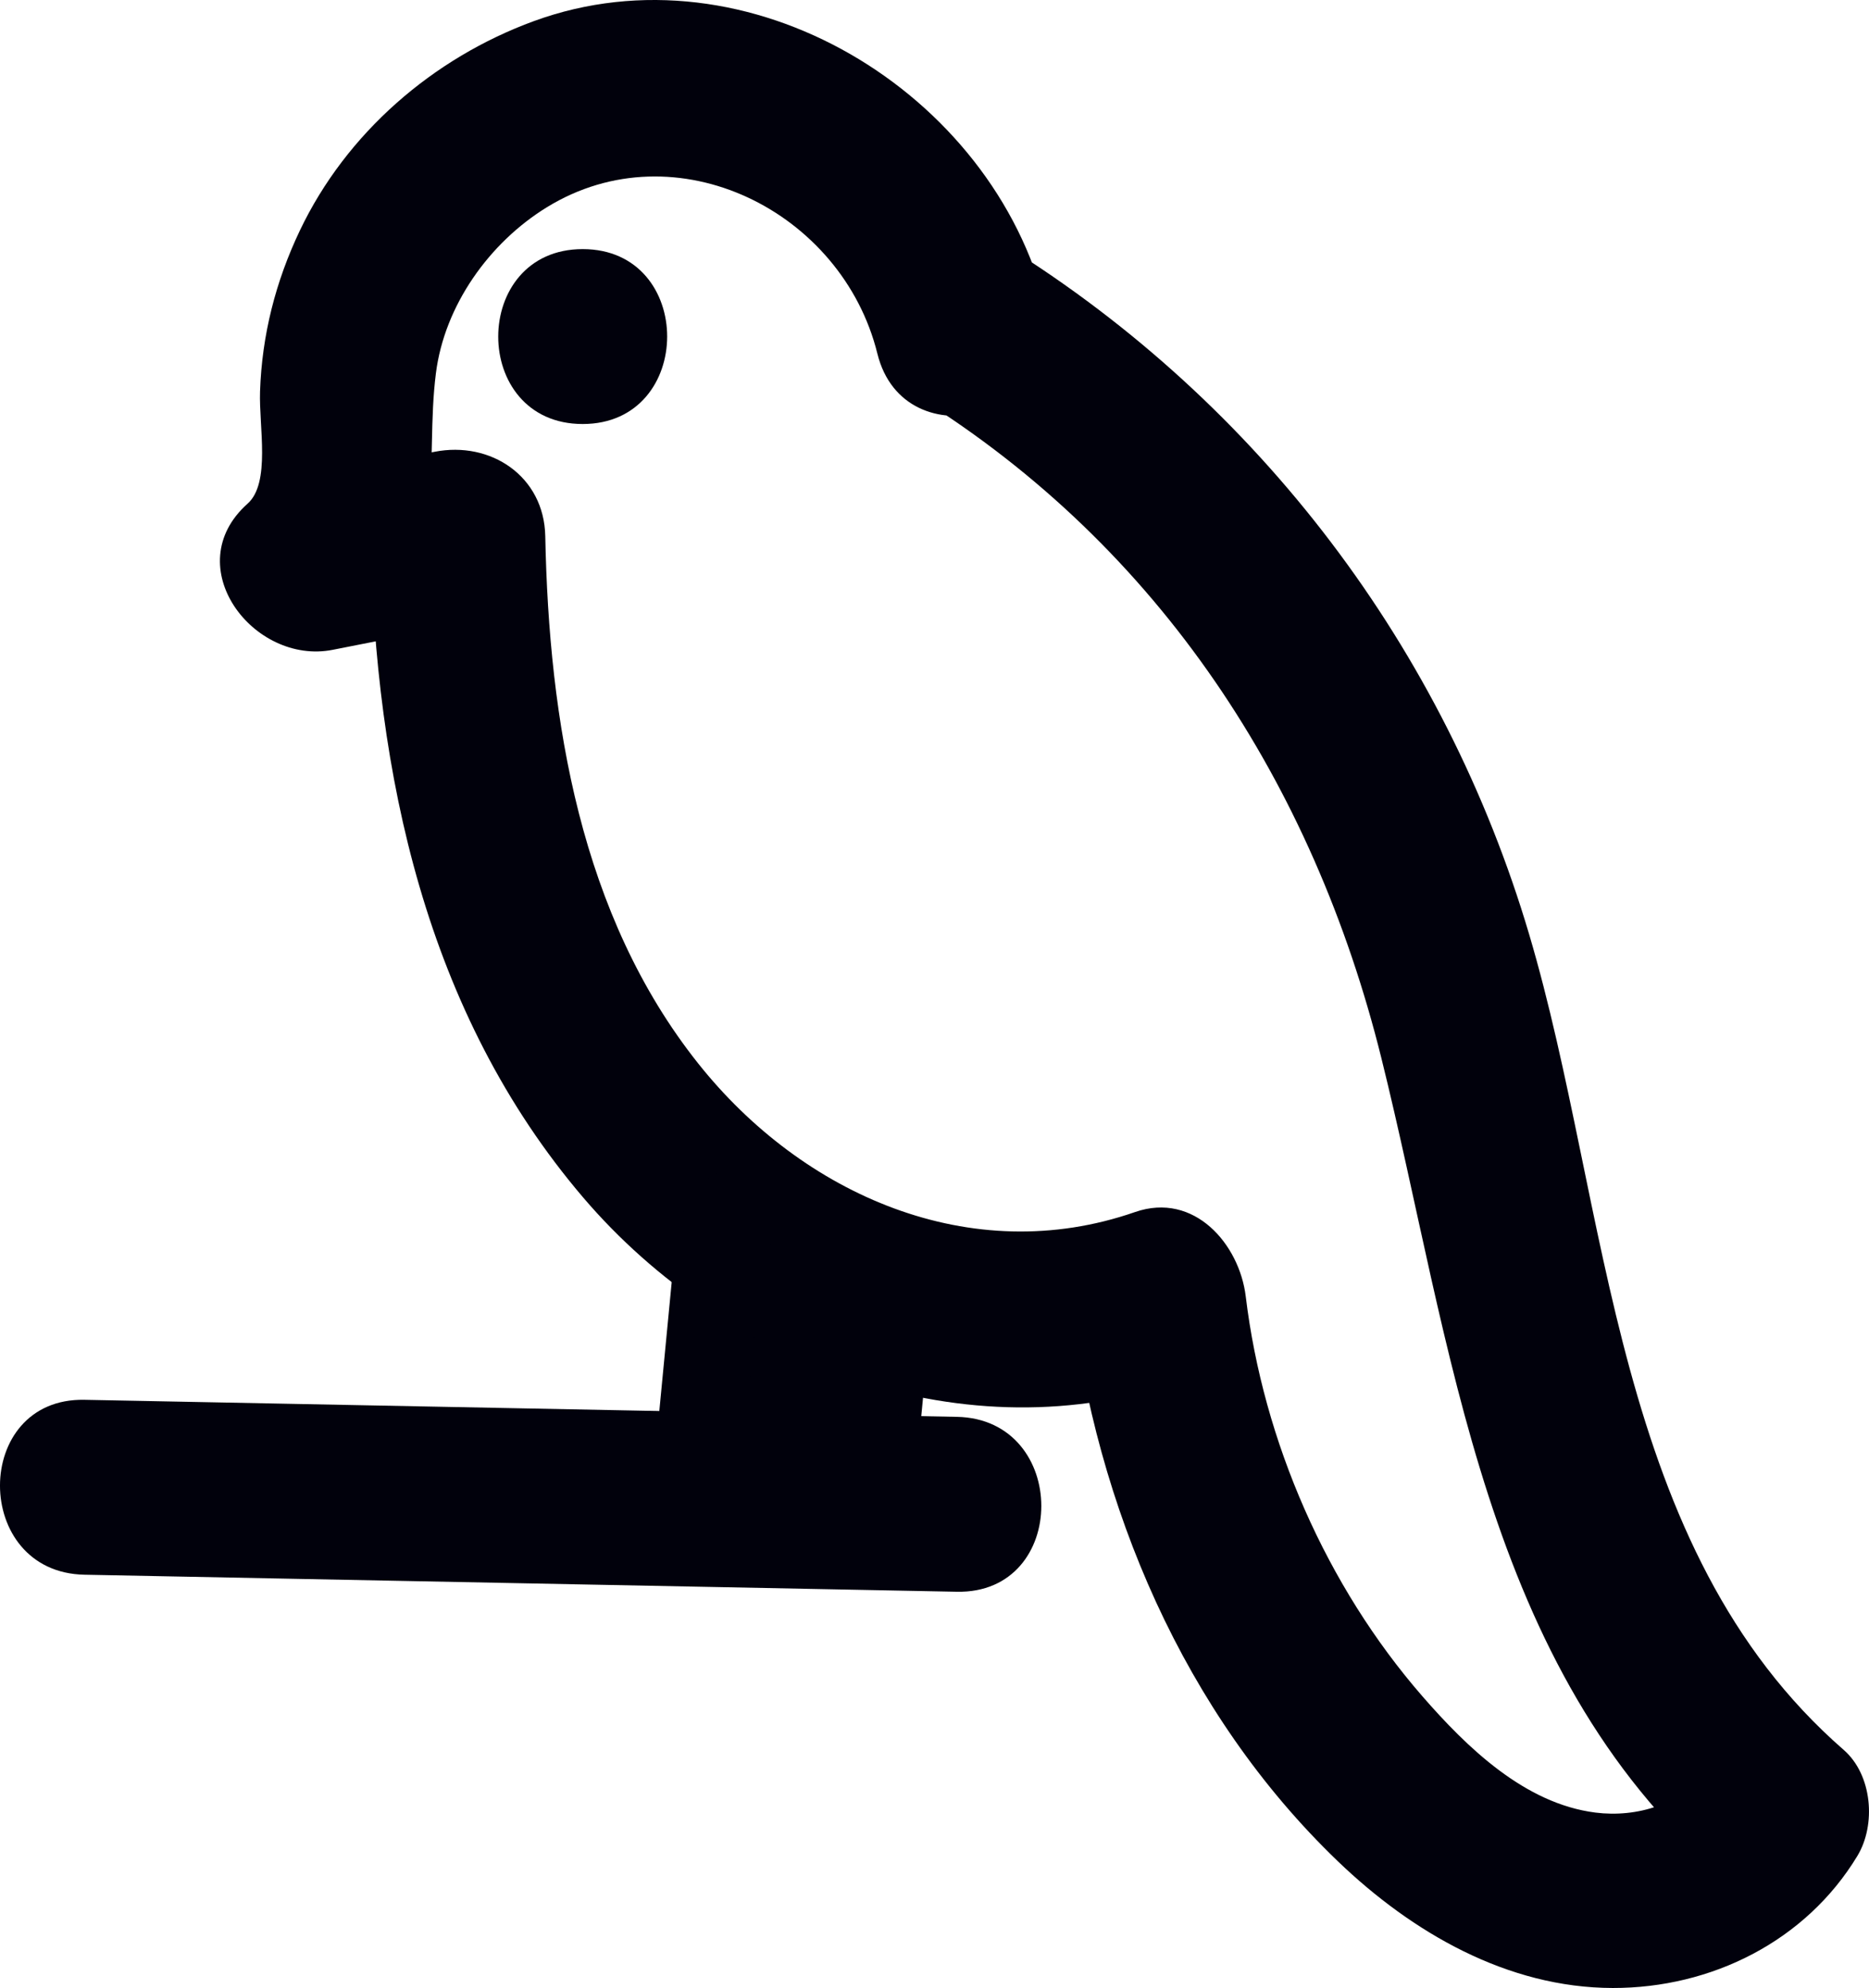
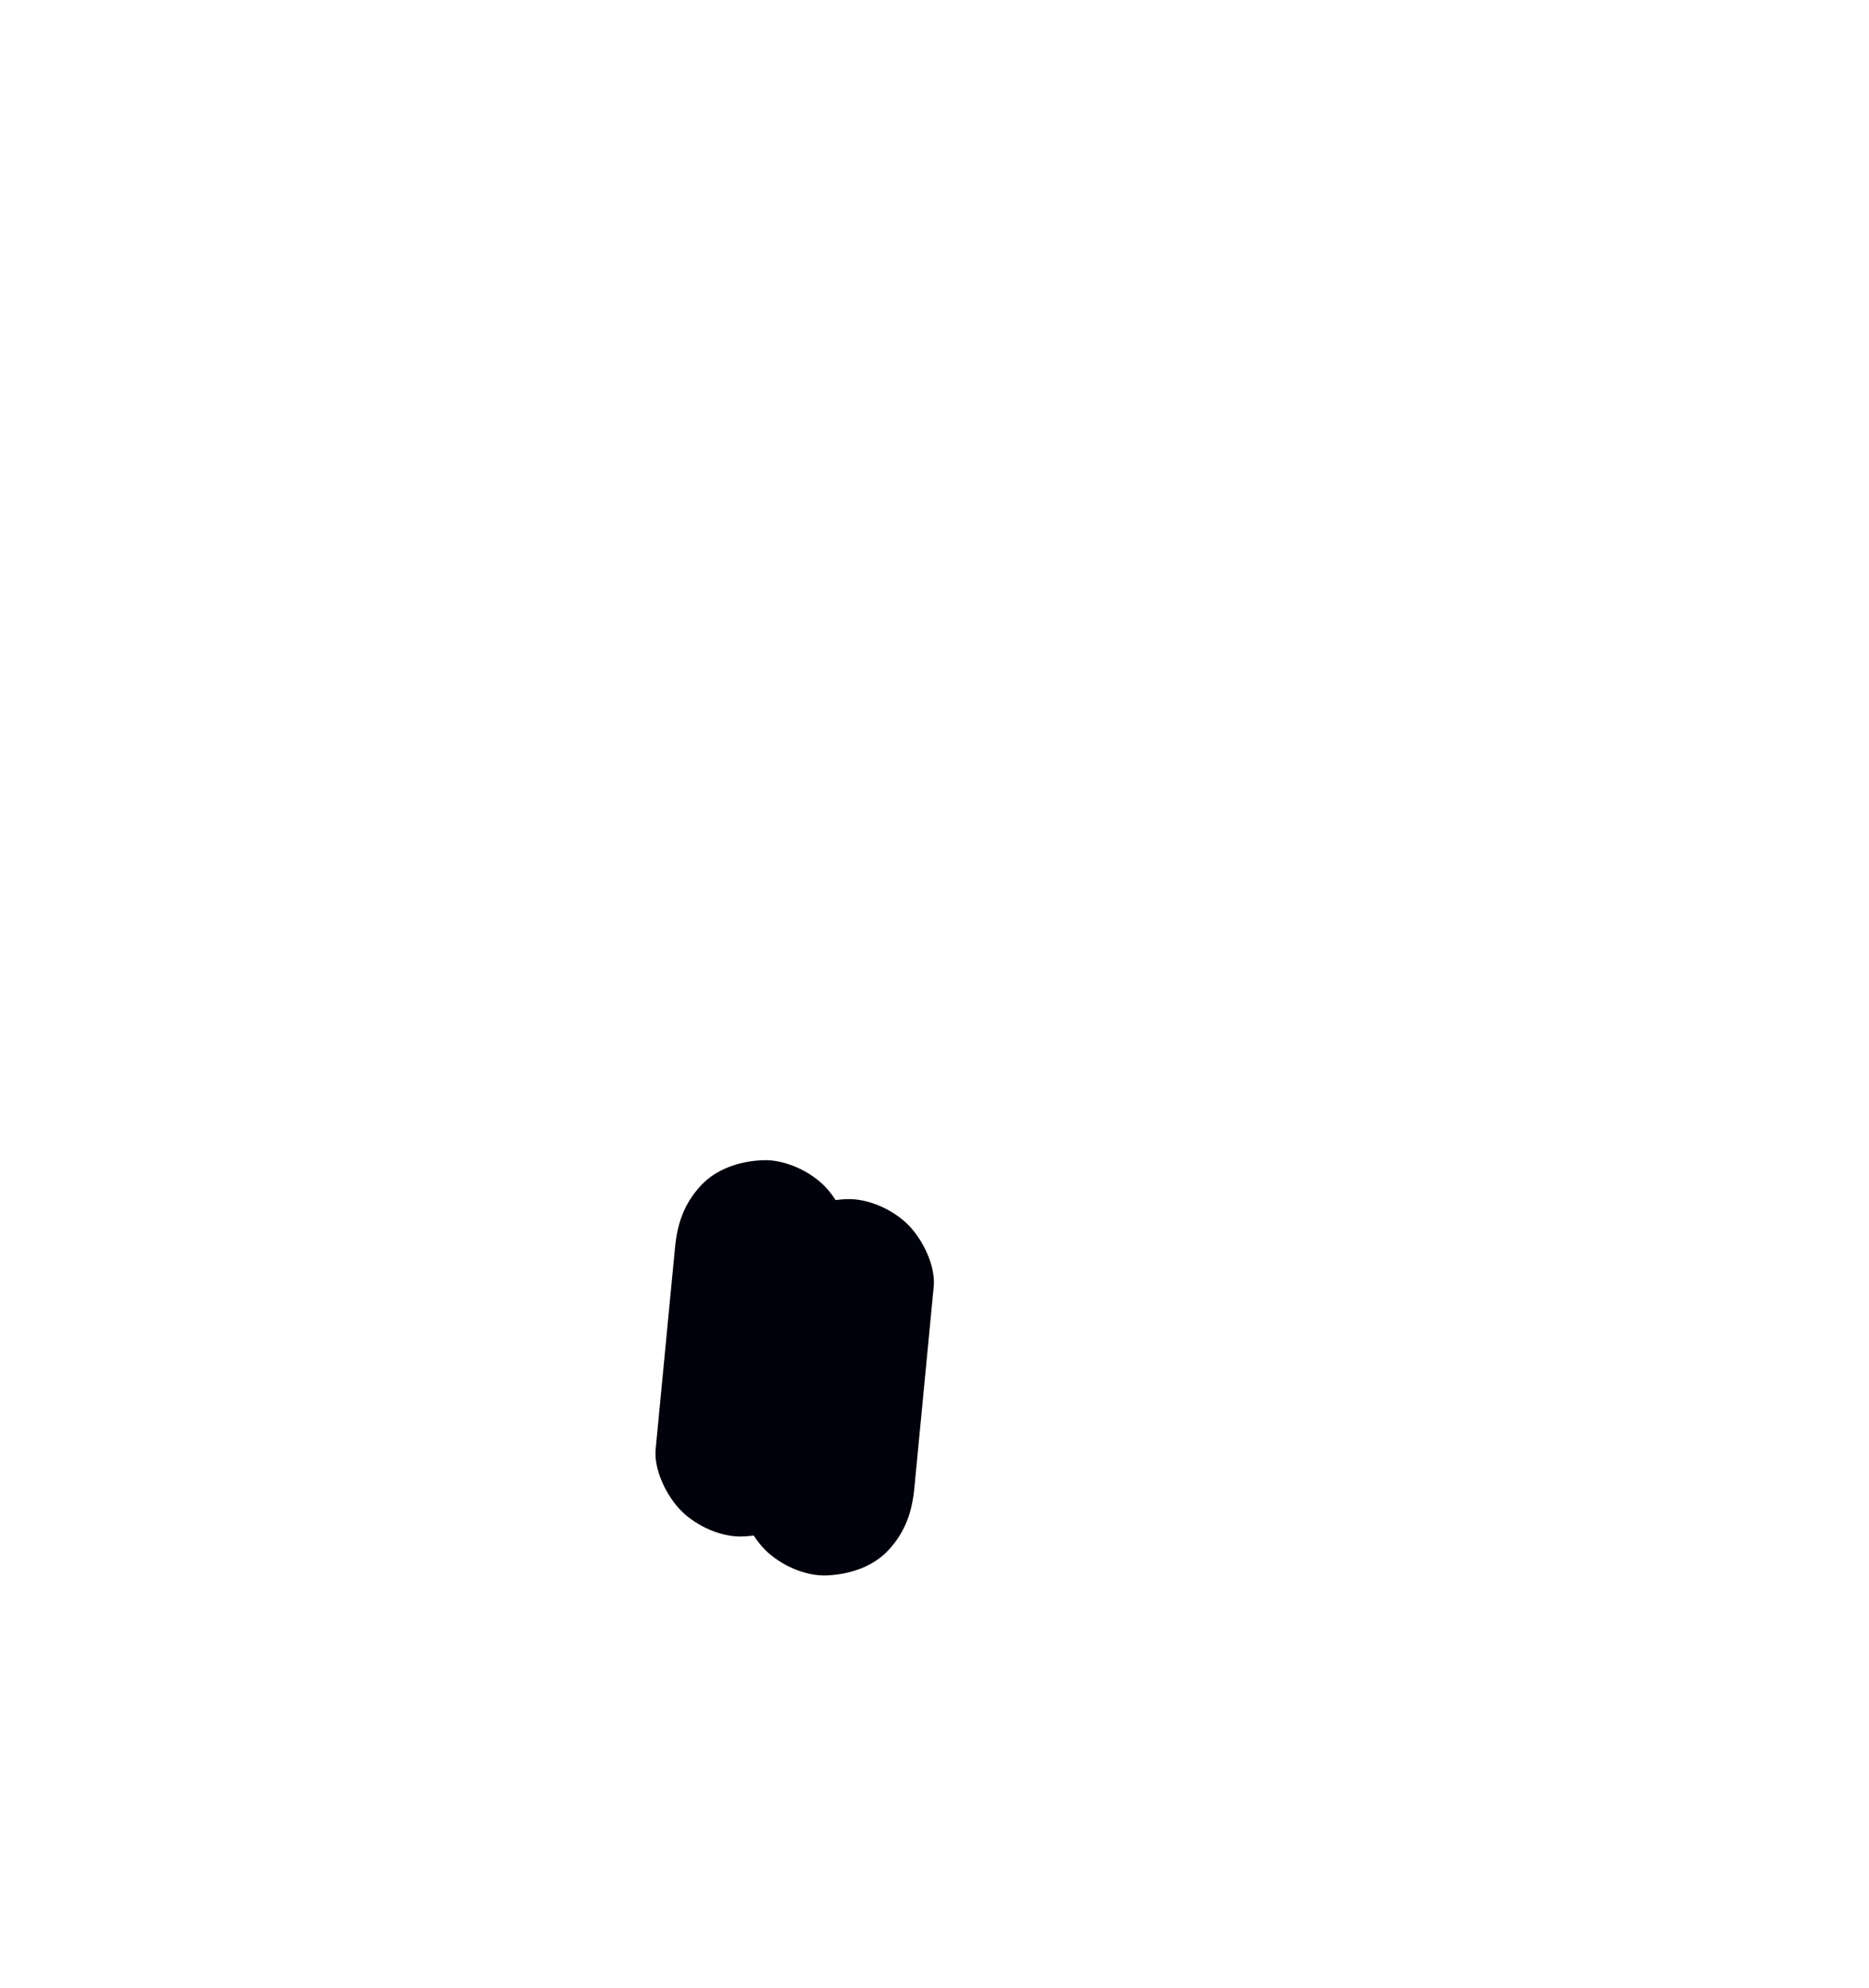
<svg xmlns="http://www.w3.org/2000/svg" width="53.431" height="56.831" viewBox="0 0 53.431 56.831" creator="Katerina Limpitsouni">
  <g>
-     <path d="M29.905,8.784C28.383,2.629,21.381-1.635,15.261,.604c-2.883,1.055-5.361,3.199-6.689,5.987-.693,1.455-1.084,2.987-1.138,4.601-.034,1.001,.309,2.613-.356,3.206-2.004,1.785,.169,4.624,2.432,4.178,1.415-.279,2.83-.557,4.245-.836l-3.165-2.411c.135,6.784,1.58,13.631,6.086,18.908,4.112,4.816,10.962,7.37,17.104,5.235l-3.165-2.411c.725,6,3.218,11.907,7.632,16.146,2.121,2.037,4.846,3.617,7.859,3.622,2.823,.004,5.519-1.339,6.993-3.776,.54-.892,.428-2.316-.391-3.03-6.639-5.782-6.665-15.461-8.993-23.315-2.421-8.168-7.708-15.166-14.946-19.674-2.739-1.706-5.252,2.618-2.524,4.317,6.918,4.308,11.298,11.058,13.243,18.886,2.033,8.18,2.906,17.418,9.683,23.321l-.391-3.03c-.644,1.064-2.004,1.434-3.168,1.287-2.021-.254-3.675-1.862-4.946-3.322-2.745-3.153-4.552-7.286-5.053-11.434-.18-1.486-1.468-3-3.165-2.411-4.693,1.631-9.499-.49-12.486-4.245-3.372-4.238-4.27-9.812-4.374-15.077-.034-1.715-1.563-2.726-3.165-2.411-1.415,.279-2.83,.557-4.245,.836l2.432,4.178c2.241-1.996,1.52-4.657,1.852-7.262,.246-1.935,1.524-3.73,3.173-4.743,3.693-2.27,8.441,.116,9.447,4.184,.772,3.122,5.595,1.8,4.821-1.329h0Z" fill="#01010C" origin="undraw" />
    <path d="M19.297,35.666c-.184,1.919-.369,3.837-.553,5.756-.058,.601,.321,1.356,.732,1.768,.434,.434,1.145,.76,1.768,.732,.647-.029,1.317-.241,1.768-.732,.472-.515,.665-1.073,.732-1.768,.184-1.919,.369-3.837,.553-5.756,.058-.601-.321-1.356-.732-1.768-.434-.434-1.145-.76-1.768-.732-.647,.029-1.317,.241-1.768,.732-.472,.515-.665,1.073-.732,1.768h0Z" fill="#01010C" />
    <path d="M21.693,36.779c-.184,1.919-.369,3.837-.553,5.756-.058,.601,.321,1.356,.732,1.768,.434,.434,1.145,.76,1.768,.732,.647-.029,1.317-.241,1.768-.732,.472-.515,.665-1.073,.732-1.768,.184-1.919,.369-3.837,.553-5.756,.058-.601-.321-1.356-.732-1.768-.434-.434-1.145-.76-1.768-.732-.647,.029-1.317,.241-1.768,.732-.472,.515-.665,1.073-.732,1.768h0Z" fill="#01010C" />
  </g>
-   <path d="M2.414,45.015l24.941,.487c3.219,.063,3.219-4.937,0-5l-24.941-.487c-3.219-.063-3.219,4.937,0,5h0Z" fill="#01010C" />
-   <path d="M16.658,12.121c3.217,0,3.223-5,0-5-3.217,0-3.223,5,0,5h0Z" fill="#01010C" />
</svg>